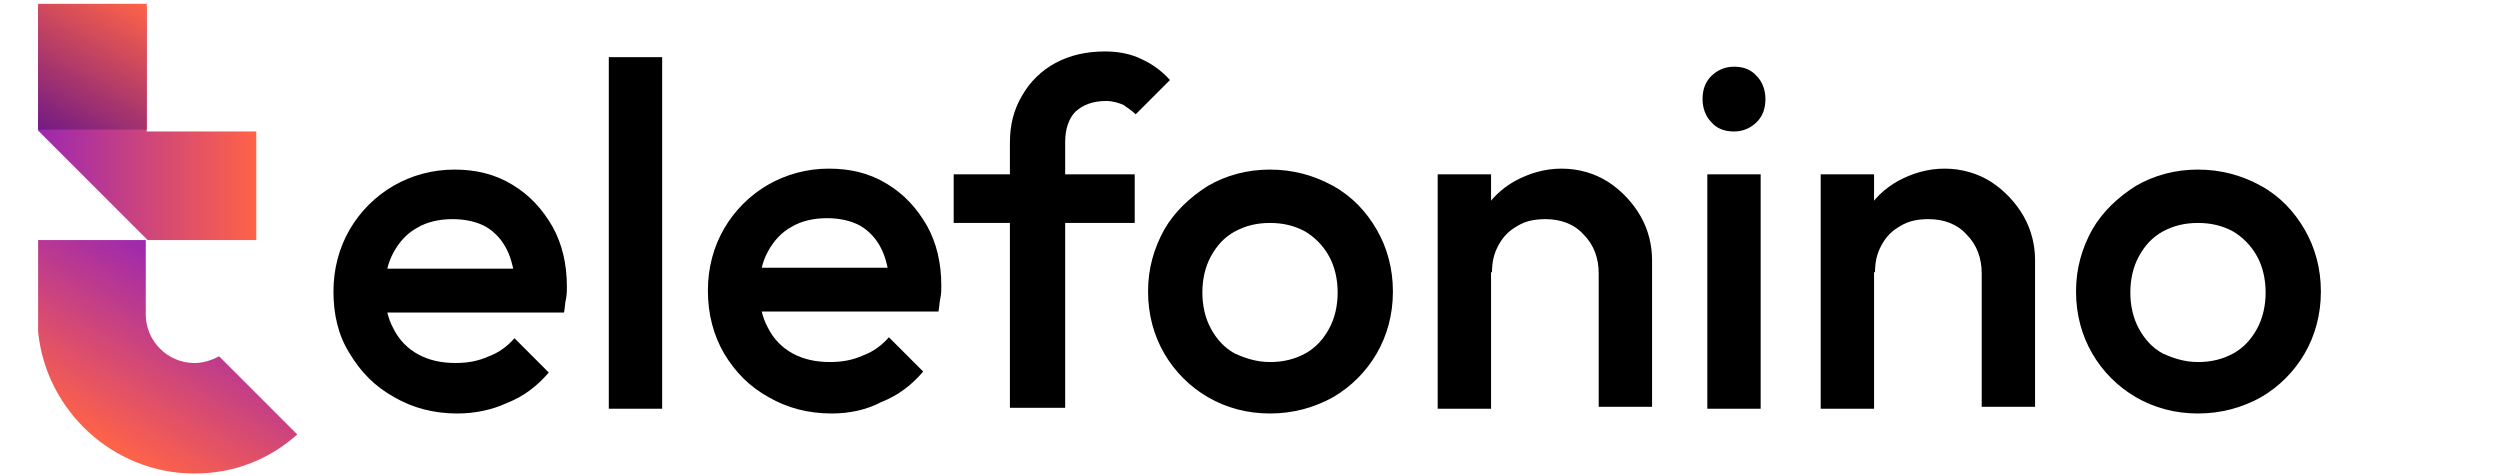
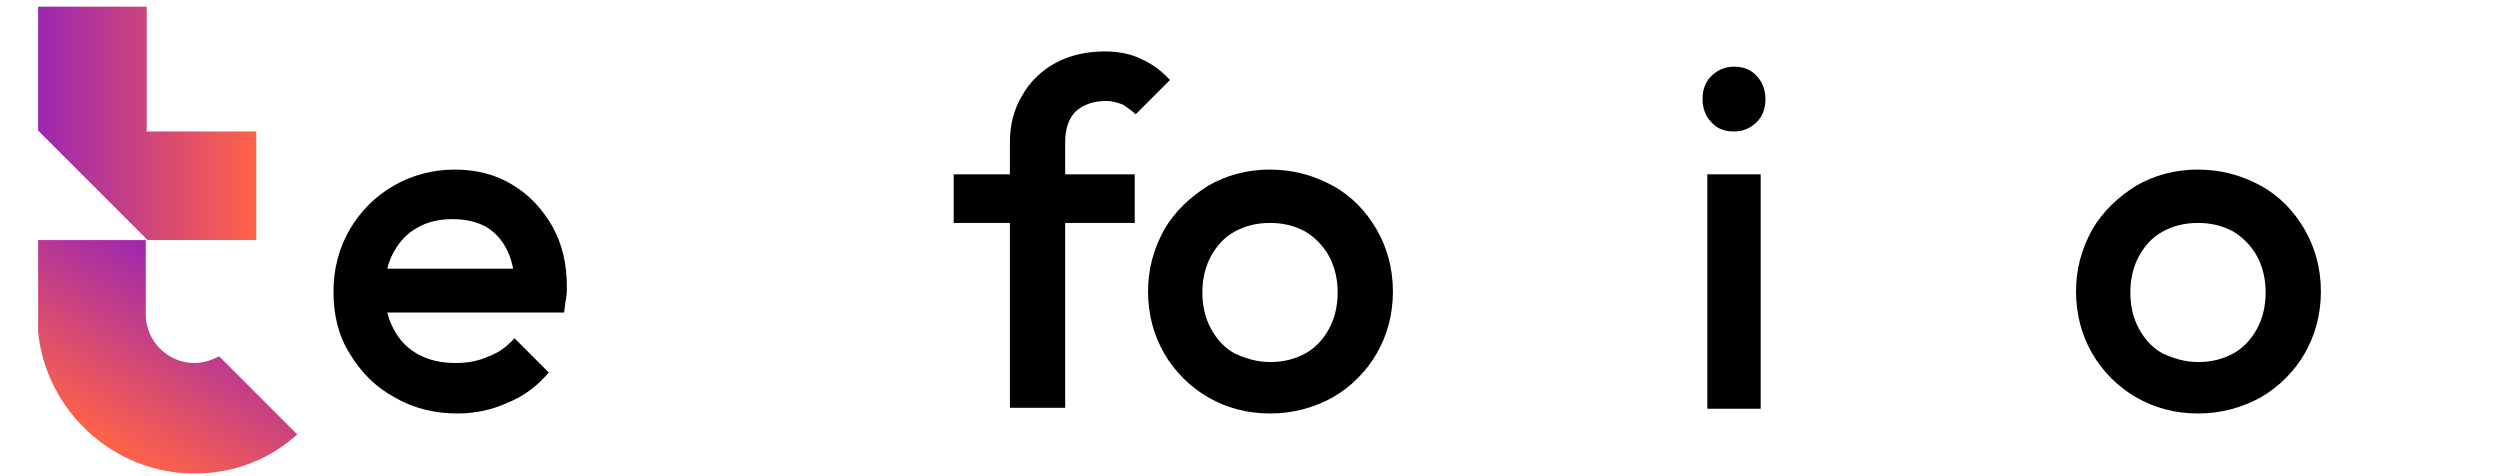
<svg xmlns="http://www.w3.org/2000/svg" version="1.1" id="Livello_1" x="0px" y="0px" viewBox="0 0 262.4 50" style="enable-background:new 0 0 262.4 50;" xml:space="preserve">
  <style type="text/css"> .st0{fill:url(#SVGID_1_);} .st1{fill:url(#SVGID_00000183231154321569816470000001609717066178141371_);} .st2{fill:url(#SVGID_00000006682394965813878100000014323453711152733092_);} </style>
  <linearGradient id="SVGID_1_" gradientUnits="userSpaceOnUse" x1="4" y1="39.05" x2="26.9" y2="39.05" gradientTransform="matrix(1 0 0 -1 0 52)">
    <stop offset="5.487623e-07" style="stop-color:#9C27B0" />
    <stop offset="1" style="stop-color:#FF6347" />
  </linearGradient>
  <polygon class="st0" points="15.4,13.8 15.4,0.7 4,0.7 4,13.7 15.5,25.2 26.9,25.2 26.9,13.8 " />
  <g>
    <g>
      <linearGradient id="SVGID_00000120540477740125859090000007035499056589019015_" gradientUnits="userSpaceOnUse" x1="21.473" y1="23.309" x2="11.025" y2="5.212" gradientTransform="matrix(1 0 0 -1 0 52)">
        <stop offset="5.487623e-07" style="stop-color:#9C27B0" />
        <stop offset="1" style="stop-color:#FF6347" />
      </linearGradient>
      <path style="fill:url(#SVGID_00000120540477740125859090000007035499056589019015_);" d="M23,37.4c-0.8,0.4-1.6,0.7-2.6,0.7l0,0 c-2.8,0-5.1-2.3-5.1-5.1v-7.8H4v9.6l0,0c0.8,8.3,7.9,14.9,16.4,14.9c4.2,0,7.9-1.5,10.8-4.1L23,37.4z" />
    </g>
  </g>
  <g>
    <linearGradient id="SVGID_00000146478411227431929470000011112242457359712662_" gradientUnits="userSpaceOnUse" x1="5.391" y1="37.536" x2="13.969" y2="52.394" gradientTransform="matrix(1 0 0 -1 0 52)">
      <stop offset="9.696577e-07" style="stop-color:#721A84" />
      <stop offset="1" style="stop-color:#FF6347" />
    </linearGradient>
-     <rect x="4" y="0.4" style="fill:url(#SVGID_00000146478411227431929470000011112242457359712662_);" width="11.4" height="13.2" />
  </g>
  <g>
    <path d="M48,43.4c-2.5,0-4.7-0.6-6.6-1.7c-2-1.1-3.5-2.6-4.7-4.6C35.5,35.2,35,33,35,30.6s0.6-4.6,1.7-6.5c1.1-1.9,2.7-3.5,4.6-4.6 c1.9-1.1,4.1-1.7,6.4-1.7c2.3,0,4.3,0.5,6.1,1.6s3.1,2.5,4.2,4.4c1,1.8,1.5,3.9,1.5,6.3c0,0.4,0,0.8-0.1,1.3 c-0.1,0.4-0.1,0.9-0.2,1.4H38.9v-4.6h17.3L54.1,30c-0.1-1.5-0.4-2.8-0.9-3.8S52,24.4,51,23.8c-0.9-0.5-2.1-0.8-3.5-0.8 s-2.7,0.3-3.7,0.9c-1.1,0.6-1.9,1.5-2.5,2.6s-0.9,2.4-0.9,4c0,1.6,0.3,2.9,0.9,4c0.6,1.2,1.5,2.1,2.6,2.7c1.1,0.6,2.4,0.9,3.9,0.9 c1.3,0,2.4-0.2,3.5-0.7c1.1-0.4,2-1.1,2.7-1.9l3.6,3.6c-1.2,1.4-2.6,2.5-4.4,3.2C51.7,43,49.9,43.4,48,43.4z" />
-     <path d="M63.9,42.9V6h5.6v36.9H63.9z" />
-     <path d="M87.3,43.4c-2.5,0-4.7-0.6-6.6-1.7c-2-1.1-3.5-2.6-4.7-4.6c-1.1-1.9-1.7-4.1-1.7-6.6c0-2.4,0.6-4.6,1.7-6.5 s2.7-3.5,4.6-4.6s4.1-1.7,6.4-1.7s4.3,0.5,6.1,1.6c1.8,1.1,3.1,2.5,4.2,4.4c1,1.8,1.5,3.9,1.5,6.3c0,0.4,0,0.8-0.1,1.3 c-0.1,0.4-0.1,0.9-0.2,1.4H78.2v-4.6h17.3l-2.1,1.8c-0.1-1.5-0.4-2.8-0.9-3.8s-1.2-1.8-2.2-2.4c-0.9-0.5-2.1-0.8-3.5-0.8 s-2.7,0.3-3.7,0.9c-1.1,0.6-1.9,1.5-2.5,2.6s-0.9,2.4-0.9,4c0,1.6,0.3,2.9,0.9,4c0.6,1.2,1.5,2.1,2.6,2.7c1.1,0.6,2.4,0.9,3.9,0.9 c1.3,0,2.4-0.2,3.5-0.7c1.1-0.4,2-1.1,2.7-1.9l3.6,3.6c-1.2,1.4-2.6,2.5-4.4,3.2C91,43,89.2,43.4,87.3,43.4z" />
    <path d="M100.1,23.4v-5.1h19v5.1H100.1z M106,42.9V15c0-1.9,0.4-3.5,1.3-5c0.8-1.4,2-2.6,3.5-3.4s3.2-1.2,5.2-1.2 c1.5,0,2.8,0.3,3.8,0.8c1.1,0.5,2.1,1.2,3,2.2l-3.6,3.6c-0.4-0.4-0.9-0.7-1.3-1c-0.5-0.2-1.1-0.4-1.8-0.4c-1.4,0-2.4,0.4-3.2,1.1 c-0.7,0.7-1.1,1.8-1.1,3.2v27.9H106V42.9z" />
    <path d="M133.3,43.4c-2.4,0-4.6-0.6-6.5-1.7c-1.9-1.1-3.5-2.7-4.6-4.6c-1.1-1.9-1.7-4.1-1.7-6.5s0.6-4.5,1.7-6.5 c1.1-1.9,2.7-3.4,4.6-4.6c1.9-1.1,4.1-1.7,6.5-1.7s4.6,0.6,6.6,1.7s3.5,2.7,4.6,4.6s1.7,4.1,1.7,6.5s-0.6,4.6-1.7,6.5 s-2.7,3.5-4.6,4.6C137.9,42.8,135.7,43.4,133.3,43.4z M133.3,38c1.4,0,2.6-0.3,3.7-0.9c1.1-0.6,1.9-1.5,2.5-2.6s0.9-2.4,0.9-3.8 s-0.3-2.7-0.9-3.8c-0.6-1.1-1.5-2-2.5-2.6c-1.1-0.6-2.3-0.9-3.7-0.9s-2.6,0.3-3.7,0.9c-1.1,0.6-1.9,1.5-2.5,2.6s-0.9,2.4-0.9,3.8 c0,1.4,0.3,2.7,0.9,3.8s1.4,2,2.5,2.6C130.7,37.6,131.9,38,133.3,38z" />
-     <path d="M150.9,42.9V18.3h5.6v24.6H150.9z M167.8,42.9V28.7c0-1.6-0.5-3-1.6-4.1c-1-1.1-2.4-1.6-4-1.6c-1.1,0-2.1,0.2-2.9,0.7 c-0.9,0.5-1.5,1.1-2,2s-0.7,1.8-0.7,2.9l-2.2-1.2c0-1.9,0.4-3.5,1.2-5s2-2.6,3.4-3.4c1.5-0.8,3.1-1.3,4.9-1.3 c1.8,0,3.5,0.5,4.9,1.4s2.6,2.2,3.4,3.6s1.2,3,1.2,4.6v15.4h-5.6V42.9z" />
    <path d="M182,13.8c-1,0-1.8-0.3-2.4-1c-0.6-0.6-0.9-1.5-0.9-2.4c0-1,0.3-1.8,0.9-2.4c0.6-0.6,1.4-1,2.4-1s1.8,0.3,2.4,1 c0.6,0.6,0.9,1.5,0.9,2.4c0,1-0.3,1.8-0.9,2.4C183.8,13.4,183,13.8,182,13.8z M179.2,42.9V18.3h5.6v24.6H179.2z" />
-     <path d="M191.1,42.9V18.3h5.6v24.6H191.1z M208,42.9V28.7c0-1.6-0.5-3-1.6-4.1c-1-1.1-2.4-1.6-4-1.6c-1.1,0-2.1,0.2-2.9,0.7 c-0.9,0.5-1.5,1.1-2,2s-0.7,1.8-0.7,2.9l-2.2-1.2c0-1.9,0.4-3.5,1.2-5s2-2.6,3.4-3.4c1.5-0.8,3.1-1.3,4.9-1.3 c1.8,0,3.5,0.5,4.9,1.4s2.6,2.2,3.4,3.6s1.2,3,1.2,4.6v15.4H208V42.9z" />
    <path d="M230.7,43.4c-2.4,0-4.6-0.6-6.5-1.7c-1.9-1.1-3.5-2.7-4.6-4.6c-1.1-1.9-1.7-4.1-1.7-6.5s0.6-4.5,1.7-6.5 c1.1-1.9,2.7-3.4,4.6-4.6c1.9-1.1,4.1-1.7,6.5-1.7s4.6,0.6,6.6,1.7s3.5,2.7,4.6,4.6s1.7,4.1,1.7,6.5s-0.6,4.6-1.7,6.5 s-2.7,3.5-4.6,4.6C235.3,42.8,233.1,43.4,230.7,43.4z M230.7,38c1.4,0,2.6-0.3,3.7-0.9c1.1-0.6,1.9-1.5,2.5-2.6s0.9-2.4,0.9-3.8 s-0.3-2.7-0.9-3.8c-0.6-1.1-1.5-2-2.5-2.6c-1.1-0.6-2.3-0.9-3.7-0.9s-2.6,0.3-3.7,0.9c-1.1,0.6-1.9,1.5-2.5,2.6s-0.9,2.4-0.9,3.8 c0,1.4,0.3,2.7,0.9,3.8c0.6,1.1,1.4,2,2.5,2.6C228.1,37.6,229.3,38,230.7,38z" />
  </g>
</svg>